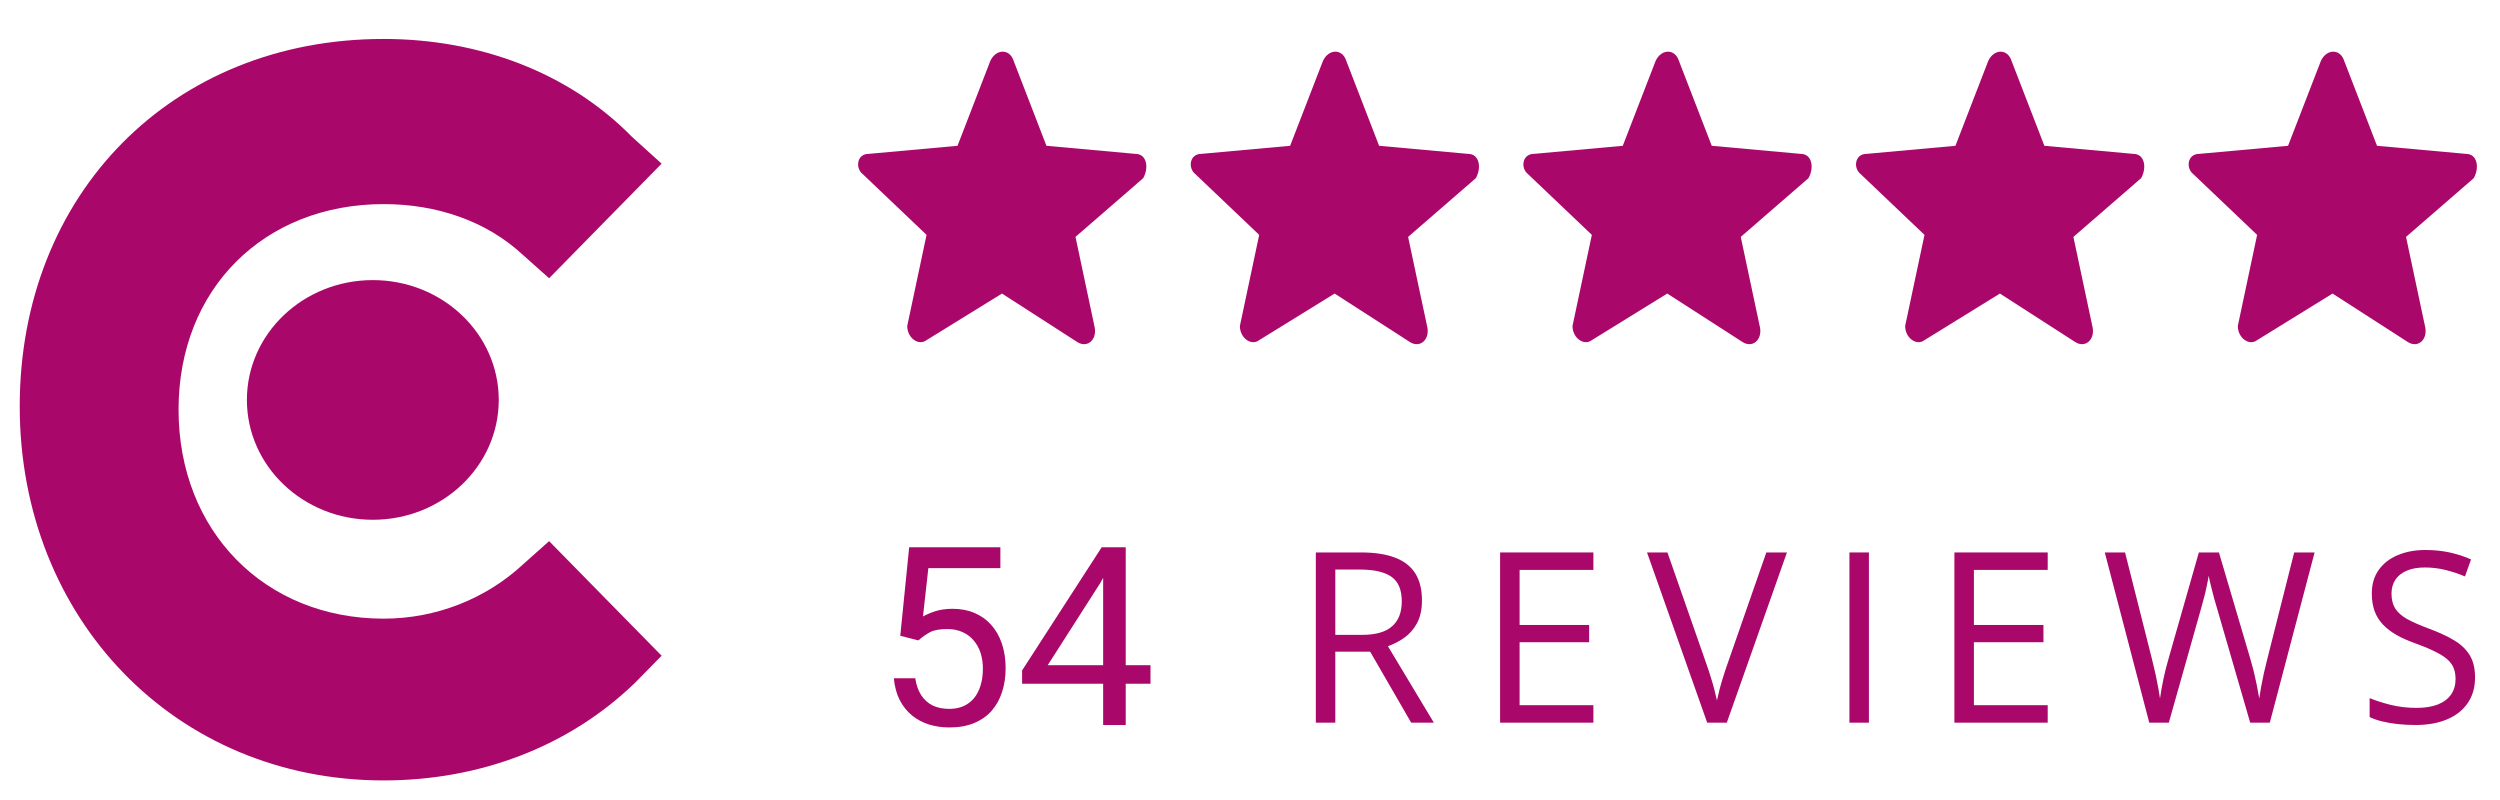
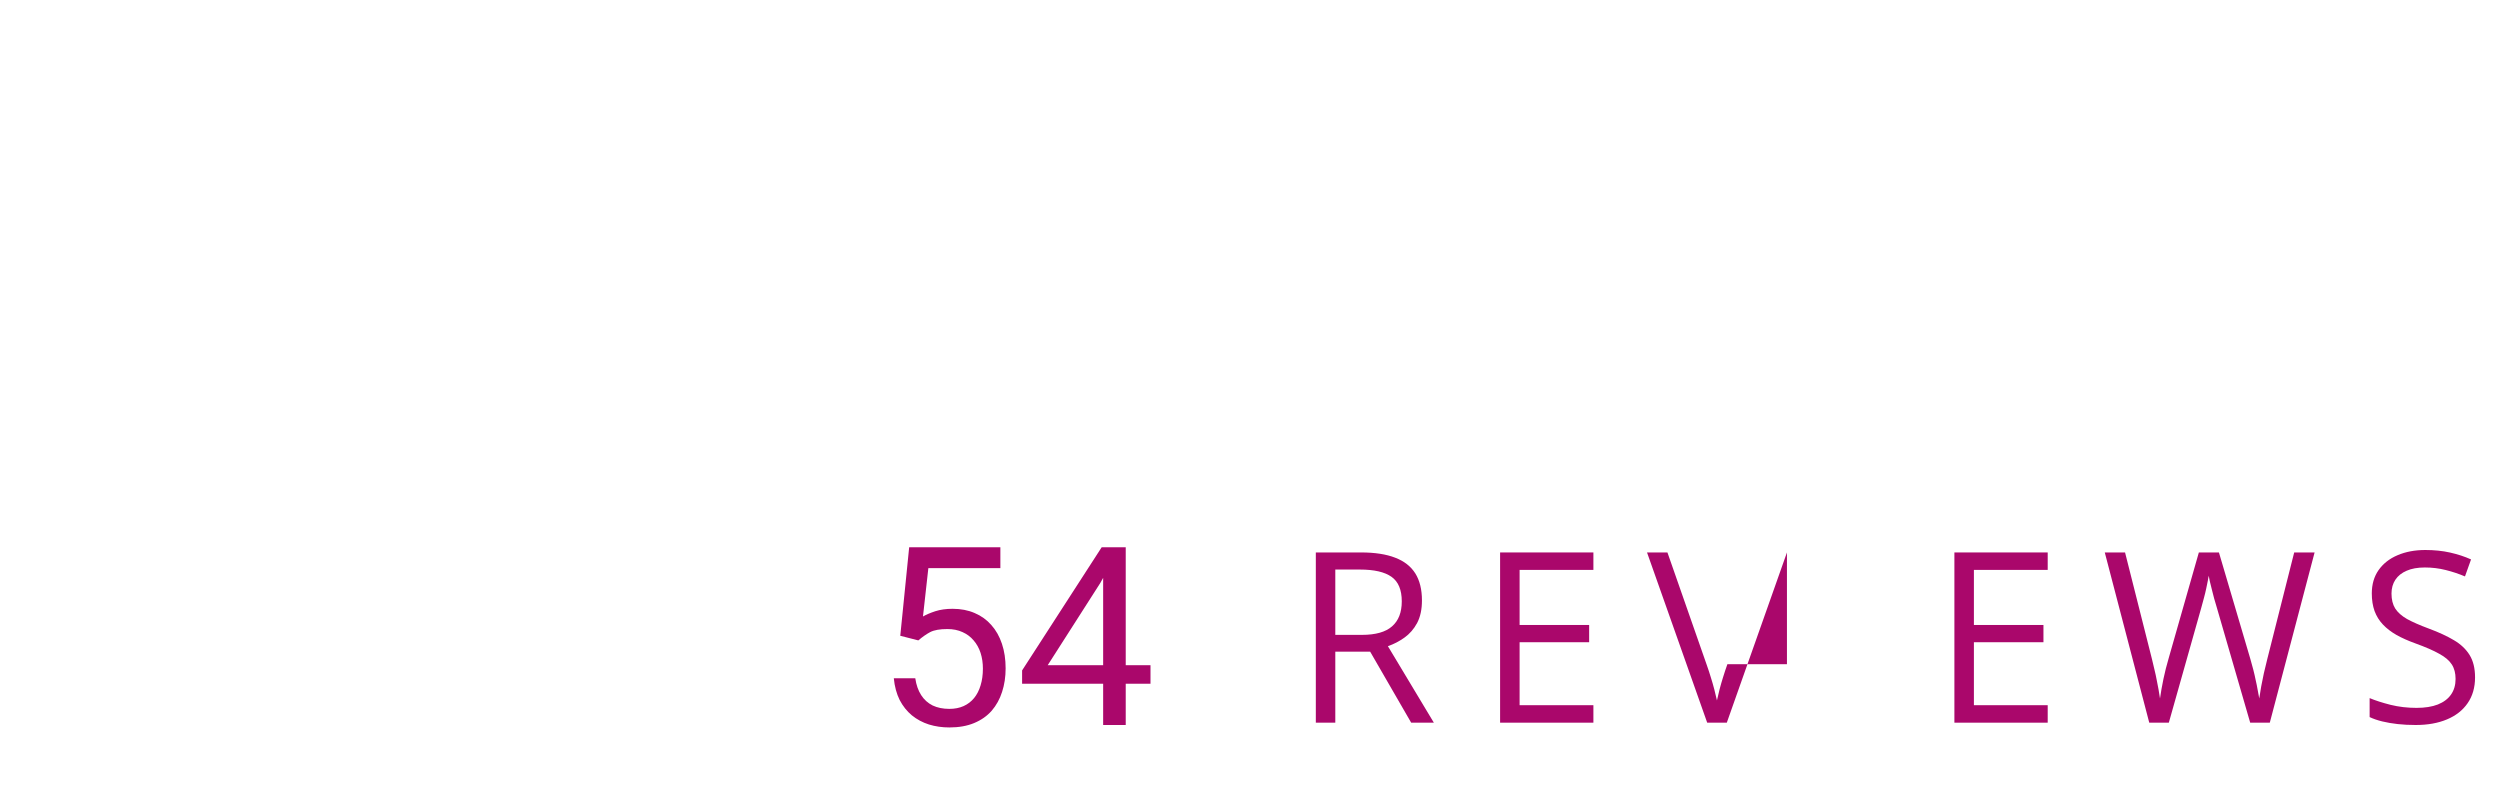
<svg xmlns="http://www.w3.org/2000/svg" width="100" height="32" viewBox="0 0 100 32" fill="none">
-   <path fill-rule="evenodd" clip-rule="evenodd" d="M20.905 22.589C19.45 23.937 17.464 24.746 15.347 24.746C10.582 24.746 7.142 21.241 7.142 16.387C7.142 11.534 10.582 8.164 15.347 8.164C17.464 8.164 19.45 8.838 20.905 10.186L21.964 11.13L26.464 6.546L25.273 5.468C22.758 2.906 19.185 1.558 15.347 1.558C6.877 1.558 0.789 7.76 0.789 16.253C0.789 24.746 7.009 31.217 15.347 31.217C19.185 31.217 22.758 29.869 25.405 27.308L26.464 26.229L21.964 21.645L20.905 22.589Z" fill="#AA076B" />
  <path d="M54.444 22.098C54.994 22.098 55.447 22.168 55.805 22.307C56.166 22.444 56.434 22.654 56.612 22.936C56.789 23.219 56.878 23.579 56.878 24.017C56.878 24.377 56.813 24.678 56.685 24.92C56.557 25.159 56.389 25.353 56.181 25.502C55.973 25.651 55.752 25.766 55.516 25.847L57.354 28.907H56.447L54.806 26.066H53.412V28.907H52.633V22.098H54.444ZM54.398 22.782H53.412V25.395H54.476C55.023 25.395 55.425 25.282 55.681 25.055C55.941 24.829 56.071 24.495 56.071 24.054C56.071 23.591 55.933 23.264 55.658 23.071C55.386 22.879 54.966 22.782 54.398 22.782Z" fill="#AA076B" />
  <path d="M63.736 28.907H60.004V22.098H63.736V22.796H60.784V24.999H63.566V25.689H60.784V28.208H63.736V28.907Z" fill="#AA076B" />
-   <path d="M71.478 22.098L69.072 28.907H68.288L65.881 22.098H66.697L68.265 26.583C68.329 26.763 68.386 26.935 68.435 27.1C68.487 27.264 68.532 27.423 68.572 27.575C68.612 27.727 68.647 27.875 68.678 28.017C68.708 27.875 68.743 27.727 68.783 27.575C68.823 27.42 68.869 27.26 68.921 27.095C68.972 26.927 69.031 26.752 69.095 26.569L70.653 22.098H71.478Z" fill="#AA076B" />
-   <path d="M73.977 28.907V22.098H74.756V28.907H73.977Z" fill="#AA076B" />
+   <path d="M71.478 22.098L69.072 28.907H68.288L65.881 22.098H66.697L68.265 26.583C68.329 26.763 68.386 26.935 68.435 27.1C68.487 27.264 68.532 27.423 68.572 27.575C68.612 27.727 68.647 27.875 68.678 28.017C68.708 27.875 68.743 27.727 68.783 27.575C68.823 27.42 68.869 27.26 68.921 27.095C68.972 26.927 69.031 26.752 69.095 26.569H71.478Z" fill="#AA076B" />
  <path d="M81.908 28.907H78.176V22.098H81.908V22.796H78.956V24.999H81.738V25.689H78.956V28.208H81.908V28.907Z" fill="#AA076B" />
  <path d="M92.584 22.098L90.792 28.907H90.008L88.679 24.324C88.639 24.194 88.601 24.063 88.564 23.933C88.531 23.799 88.498 23.674 88.468 23.556C88.437 23.434 88.411 23.329 88.39 23.239C88.372 23.146 88.358 23.076 88.349 23.029C88.343 23.076 88.33 23.144 88.312 23.234C88.297 23.324 88.275 23.428 88.248 23.546C88.223 23.664 88.193 23.79 88.156 23.924C88.123 24.057 88.086 24.192 88.046 24.329L86.753 28.907H85.97L84.191 22.098H85.002L86.08 26.369C86.116 26.511 86.15 26.653 86.18 26.792C86.214 26.929 86.243 27.062 86.267 27.193C86.295 27.323 86.32 27.451 86.341 27.575C86.362 27.699 86.382 27.82 86.4 27.938C86.416 27.817 86.436 27.691 86.46 27.561C86.484 27.427 86.51 27.292 86.538 27.156C86.569 27.019 86.601 26.881 86.634 26.741C86.671 26.602 86.709 26.462 86.749 26.322L87.954 22.098H88.757L90.013 26.355C90.055 26.501 90.095 26.645 90.132 26.788C90.168 26.931 90.201 27.07 90.228 27.207C90.259 27.34 90.285 27.469 90.306 27.593C90.331 27.715 90.352 27.829 90.37 27.938C90.392 27.786 90.418 27.626 90.448 27.458C90.479 27.291 90.514 27.115 90.554 26.932C90.596 26.749 90.642 26.559 90.691 26.364L91.768 22.098H92.584Z" fill="#AA076B" />
  <path d="M99.002 27.095C99.002 27.499 98.903 27.843 98.704 28.129C98.509 28.412 98.234 28.627 97.879 28.776C97.525 28.925 97.108 29 96.628 29C96.374 29 96.134 28.988 95.908 28.963C95.682 28.938 95.474 28.902 95.285 28.856C95.095 28.809 94.929 28.752 94.785 28.683V27.924C95.014 28.02 95.294 28.11 95.624 28.194C95.954 28.275 96.299 28.315 96.66 28.315C96.996 28.315 97.28 28.27 97.513 28.18C97.745 28.087 97.921 27.955 98.04 27.784C98.162 27.611 98.223 27.402 98.223 27.16C98.223 26.927 98.173 26.733 98.072 26.578C97.971 26.42 97.803 26.277 97.567 26.15C97.335 26.019 97.017 25.881 96.614 25.735C96.33 25.633 96.079 25.521 95.862 25.4C95.645 25.276 95.463 25.136 95.317 24.981C95.17 24.826 95.058 24.645 94.982 24.441C94.909 24.235 94.872 24.001 94.872 23.737C94.872 23.374 94.962 23.063 95.142 22.806C95.326 22.545 95.578 22.346 95.899 22.21C96.223 22.07 96.594 22 97.013 22C97.37 22 97.701 22.034 98.003 22.102C98.309 22.171 98.588 22.262 98.842 22.377L98.599 23.057C98.358 22.955 98.101 22.869 97.829 22.801C97.56 22.733 97.282 22.699 96.995 22.699C96.707 22.699 96.464 22.742 96.266 22.829C96.07 22.913 95.92 23.032 95.816 23.188C95.713 23.343 95.66 23.528 95.66 23.742C95.66 23.981 95.709 24.18 95.807 24.338C95.908 24.496 96.067 24.638 96.284 24.762C96.504 24.883 96.794 25.01 97.155 25.144C97.549 25.29 97.884 25.445 98.159 25.609C98.434 25.771 98.643 25.97 98.787 26.206C98.93 26.439 99.002 26.735 99.002 27.095Z" fill="#AA076B" />
-   <path fill-rule="evenodd" clip-rule="evenodd" d="M14.913 11.204C17.695 11.204 19.95 13.35 19.95 15.997C19.95 18.645 17.695 20.791 14.913 20.791C12.132 20.791 9.876 18.645 9.876 15.997C9.876 13.35 12.132 11.204 14.913 11.204Z" fill="#AA076B" />
-   <path d="M39.615 2.431C39.847 1.945 40.389 1.945 40.544 2.431L41.858 5.832L45.417 6.155C45.881 6.155 45.959 6.722 45.727 7.127L43.02 9.476L43.792 13.12C43.869 13.606 43.483 13.928 43.097 13.685L40.079 11.742L37.062 13.605C36.753 13.848 36.289 13.525 36.289 13.039L37.062 9.395L34.51 6.965C34.2 6.722 34.278 6.155 34.742 6.155L38.3 5.832L39.615 2.431ZM52.921 2.431C53.153 1.945 53.695 1.945 53.85 2.431L55.164 5.832L58.723 6.155C59.187 6.155 59.264 6.722 59.032 7.127L56.324 9.476L57.099 13.12C57.176 13.605 56.789 13.928 56.402 13.685L53.385 11.742L50.368 13.605C50.059 13.848 49.595 13.525 49.595 13.039L50.368 9.395L47.815 6.965C47.506 6.722 47.584 6.155 48.048 6.155L51.605 5.832L52.921 2.431ZM66.227 2.431C66.459 1.945 67.001 1.945 67.155 2.431L68.47 5.832L72.028 6.155C72.493 6.155 72.57 6.722 72.338 7.127L69.63 9.476L70.404 13.12C70.481 13.605 70.095 13.928 69.708 13.685L66.69 11.742L63.674 13.605C63.364 13.848 62.901 13.525 62.9 13.039L63.674 9.395L61.121 6.965C60.812 6.722 60.889 6.156 61.352 6.155L64.911 5.832L66.227 2.431ZM79.532 2.431C79.764 1.945 80.305 1.945 80.46 2.431L81.775 5.832L85.334 6.155C85.798 6.155 85.876 6.722 85.644 7.127L82.936 9.476L83.709 13.12C83.786 13.606 83.4 13.928 83.014 13.685L79.996 11.742L76.98 13.605C76.67 13.848 76.206 13.525 76.206 13.039L76.98 9.395L74.427 6.965C74.117 6.722 74.194 6.156 74.658 6.155L78.217 5.832L79.532 2.431ZM92.838 2.431C93.07 1.945 93.611 1.945 93.766 2.431L95.081 5.832L98.64 6.155C99.104 6.155 99.181 6.722 98.949 7.127L96.241 9.476L97.015 13.12C97.092 13.606 96.706 13.928 96.319 13.685L93.302 11.742L90.285 13.605C89.976 13.848 89.512 13.525 89.512 13.039L90.285 9.395L87.732 6.965C87.423 6.722 87.5 6.155 87.964 6.155L91.522 5.832L92.838 2.431Z" fill="#AA076B" />
  <path d="M36.733 25.616L36.011 25.431L36.367 21.891H40.015V22.726H37.134L36.919 24.659C37.049 24.584 37.214 24.514 37.412 24.449C37.614 24.384 37.845 24.352 38.105 24.352C38.434 24.352 38.729 24.409 38.989 24.523C39.25 24.633 39.471 24.793 39.653 25.001C39.839 25.209 39.98 25.46 40.078 25.753C40.176 26.046 40.225 26.373 40.225 26.734C40.225 27.076 40.177 27.39 40.083 27.677C39.992 27.963 39.853 28.214 39.668 28.429C39.482 28.64 39.248 28.805 38.965 28.922C38.685 29.039 38.355 29.098 37.974 29.098C37.687 29.098 37.415 29.059 37.158 28.98C36.904 28.899 36.676 28.777 36.475 28.614C36.276 28.448 36.113 28.243 35.986 27.999C35.863 27.752 35.785 27.462 35.752 27.13H36.611C36.65 27.397 36.728 27.621 36.846 27.804C36.963 27.986 37.116 28.124 37.305 28.219C37.497 28.31 37.72 28.355 37.974 28.355C38.188 28.355 38.379 28.318 38.545 28.243C38.711 28.168 38.851 28.061 38.965 27.921C39.079 27.781 39.165 27.612 39.224 27.413C39.285 27.215 39.316 26.991 39.316 26.744C39.316 26.52 39.285 26.311 39.224 26.119C39.162 25.927 39.069 25.759 38.945 25.616C38.825 25.473 38.677 25.362 38.501 25.284C38.325 25.203 38.123 25.162 37.895 25.162C37.593 25.162 37.363 25.203 37.207 25.284C37.054 25.366 36.896 25.476 36.733 25.616ZM46.02 26.607V27.35H40.884V26.817L44.067 21.891H44.805L44.014 23.316L41.909 26.607H46.02ZM45.029 21.891V29H44.126V21.891H45.029Z" fill="#AA076B" />
</svg>